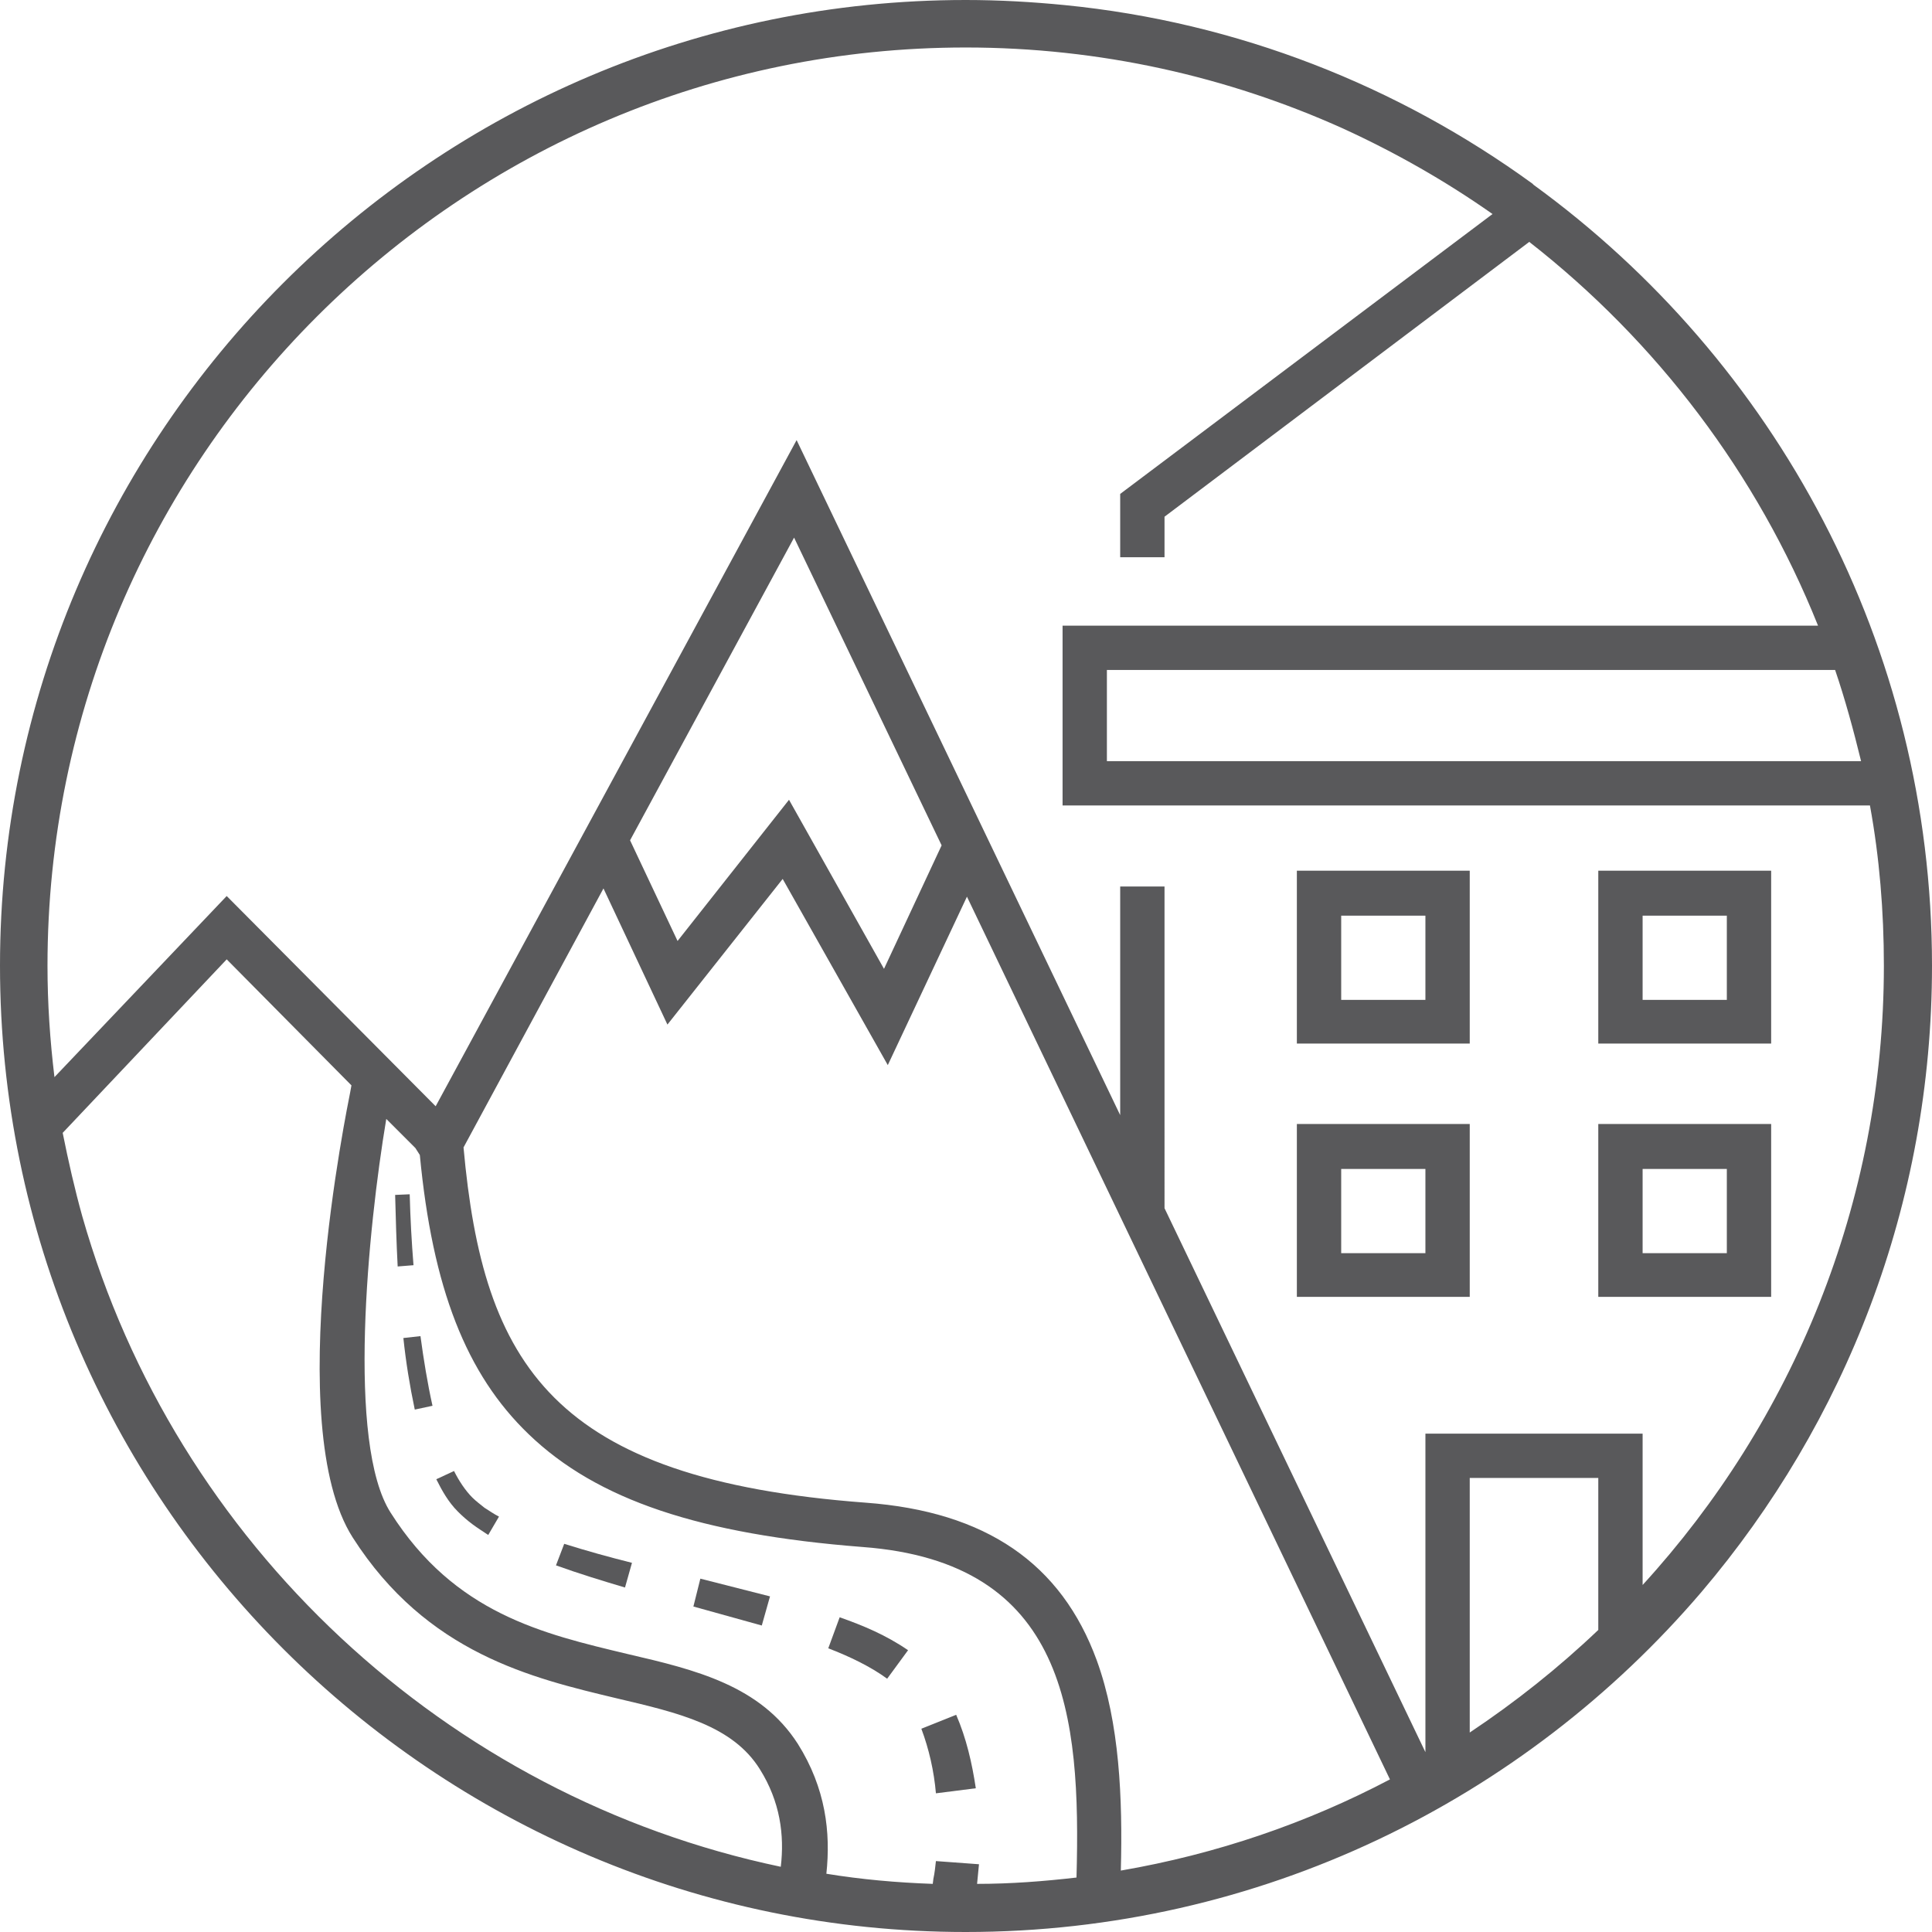
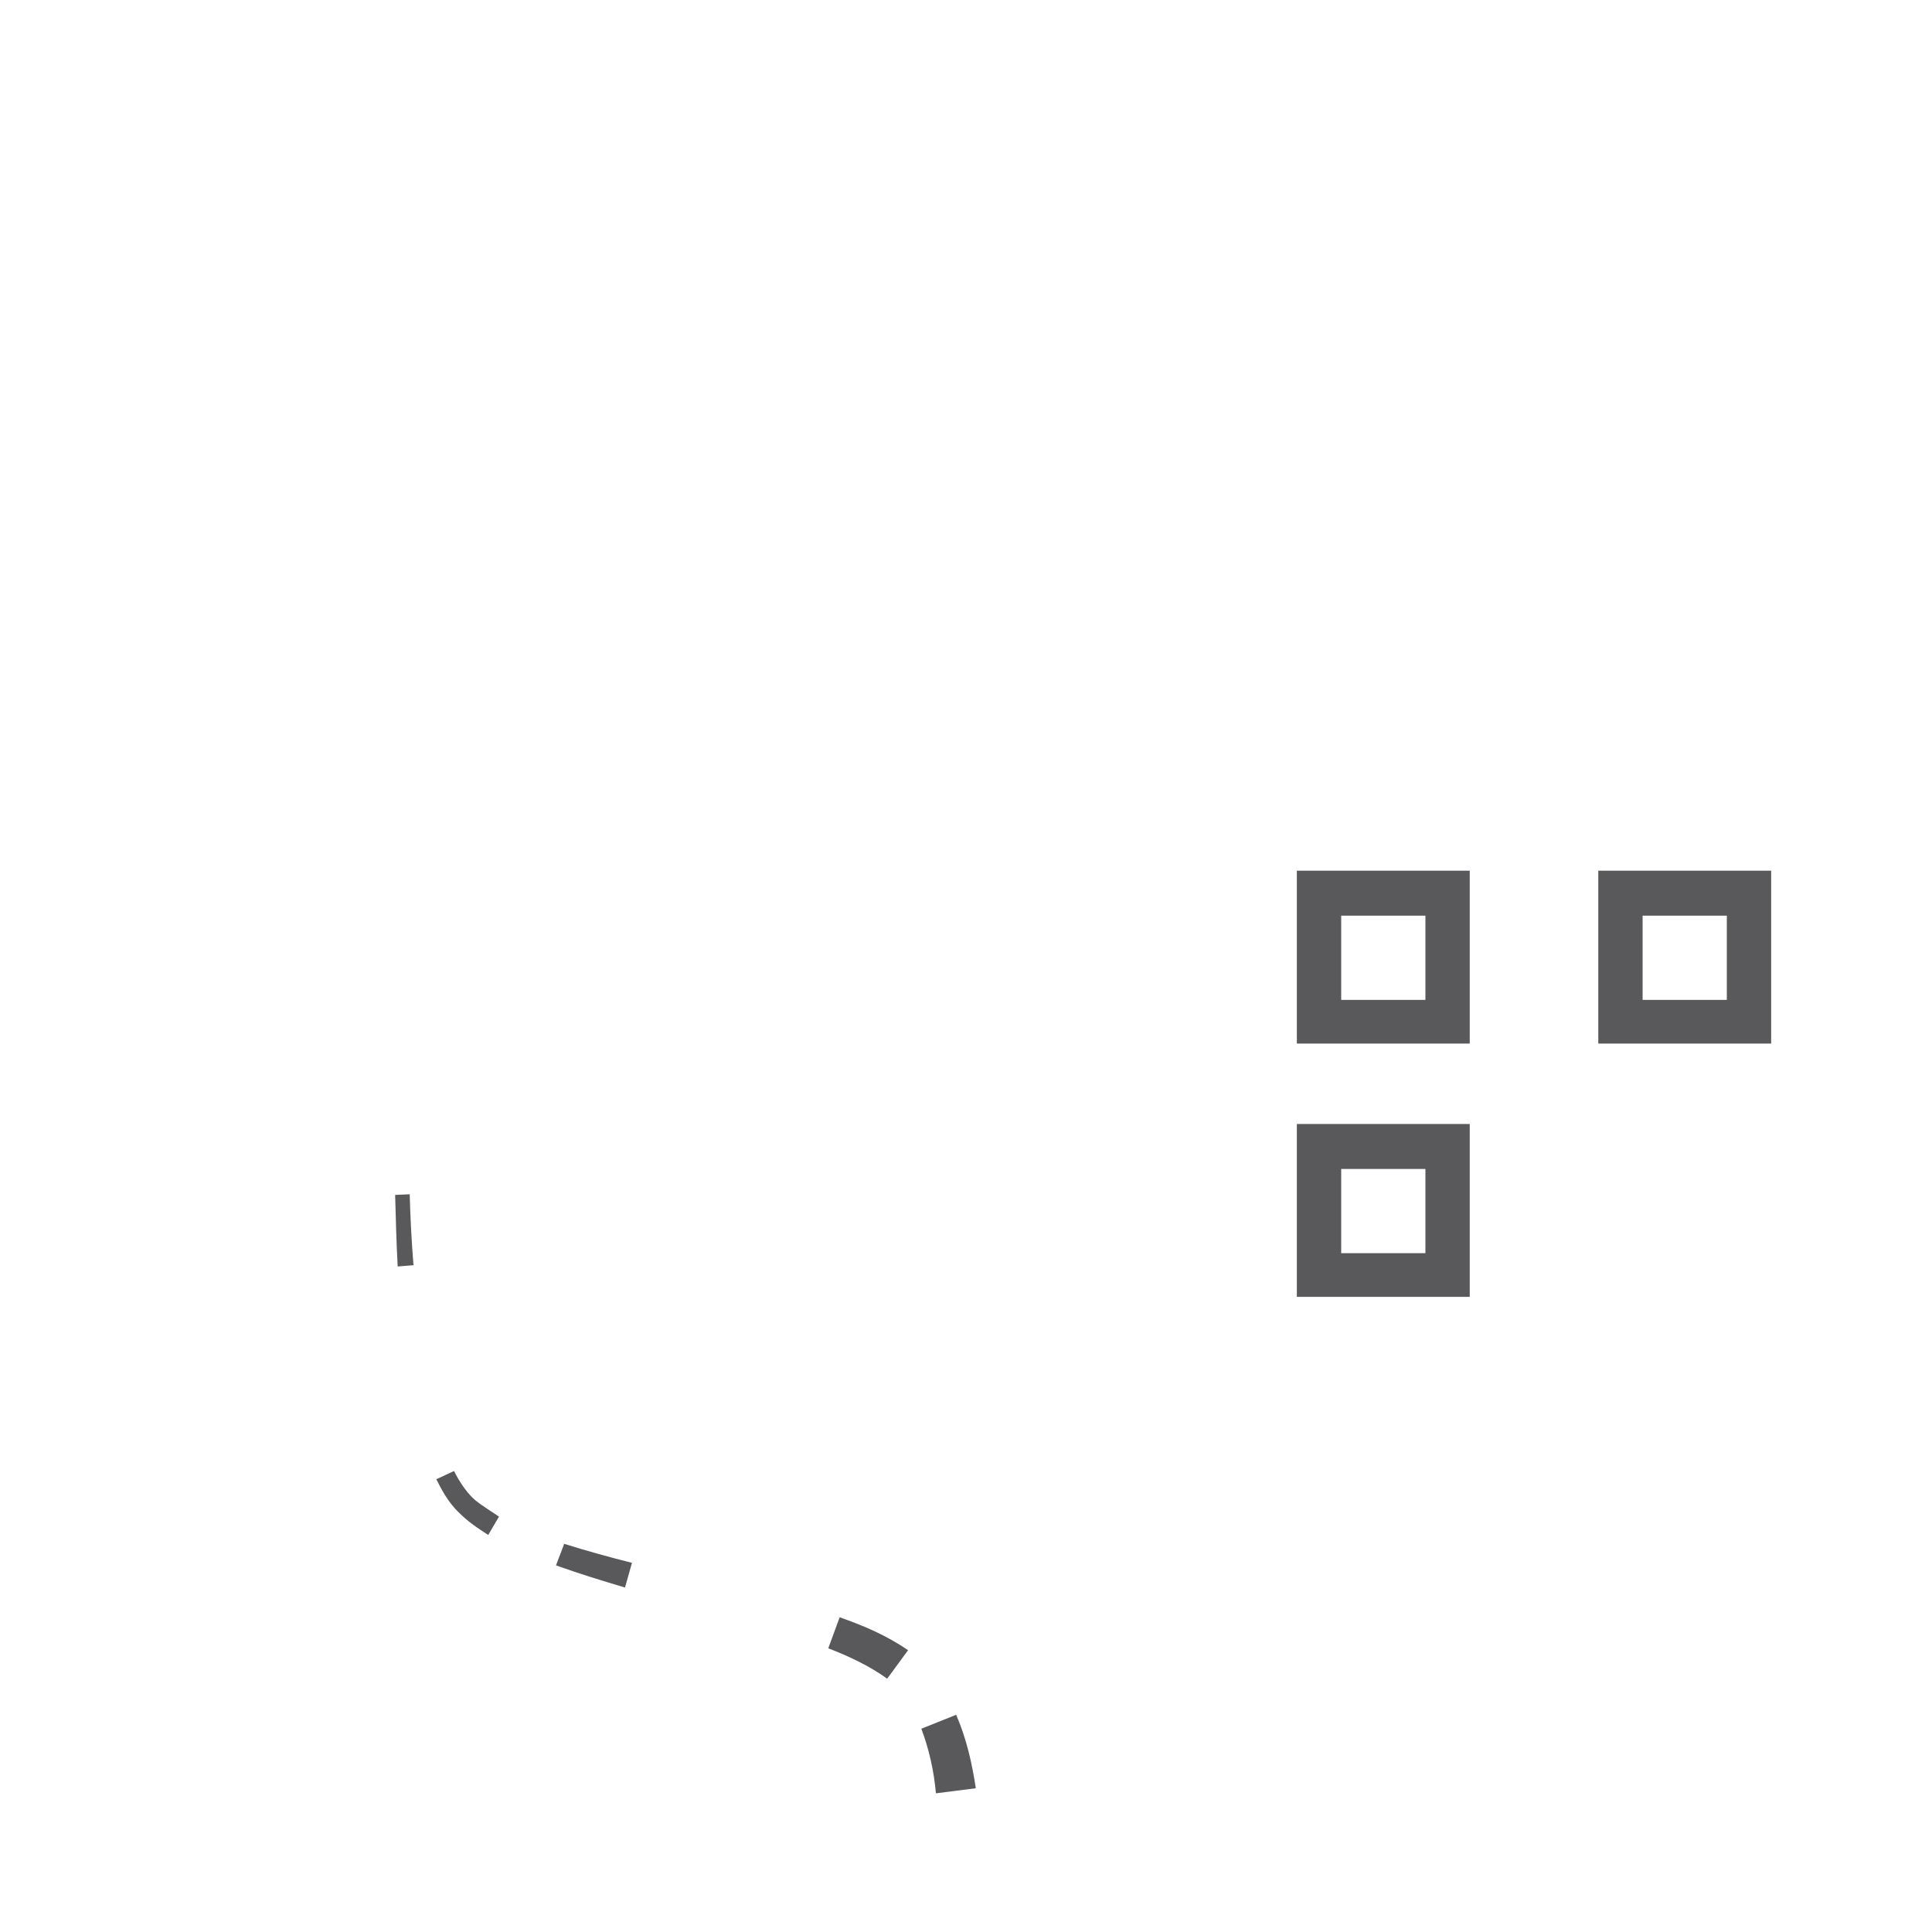
<svg xmlns="http://www.w3.org/2000/svg" version="1.1" id="outline" x="0px" y="0px" viewBox="0 0 305.1 305.1" style="enable-background:new 0 0 305.1 305.1;" xml:space="preserve">
  <style type="text/css">

	.st0{fill:#59595B;}

</style>
  <g>
-     <path class="st0" d="M305.1,152.5c0-50.6-24.8-95.6-62.9-123.3L242,29L242,29c-21.2-15.4-46.5-25.5-73.9-28.2    C163,0.3,157.8,0,152.5,0C68.4,0,0,68.4,0,152.5c0,84.2,68.4,152.6,152.5,152.6c46.5,0,88.2-20.9,116.2-53.7    C291.4,224.7,305.1,190.2,305.1,152.5z M293.9,120.2h-43.5h-75.6v-14.4h85.6h29.4C291.4,110.5,292.7,115.3,293.9,120.2z     M235.7,33.8L176.9,78V88h7v-6.4l57.6-43.4c20.1,15.7,36,36.6,45.6,60.6H167.8v28.4h82.6h44.9c1.5,8.2,2.2,16.7,2.2,25.3    c0,37.6-14.5,72-38.1,97.8v-23.9h-34.3v50.3l-41.2-85.9V140h-7v36.1L125.8,69.5l-57,105.2l-33-33.2L8.6,170.1    c-0.7-5.8-1.1-11.6-1.1-17.6c0-80,65.1-145,145-145c21.2,0,41.4,4.6,59.6,12.8C220.4,24.1,228.3,28.6,235.7,33.8z M126,275.4    c-5.9-9.2-16.1-11.7-26.9-14.2c-13.4-3.2-27.3-6.4-37.4-22.3c-7-10.9-3.6-44.9-0.7-62.2l4.6,4.6l0.7,1.1c2,21,7.3,34.6,17.2,44.1    c10.8,10.4,27.1,15.8,52.7,17.8c32.3,2.4,34.5,26.6,33.8,52.2c-5.2,0.6-10.4,1-15.7,1c0.1-1,0.2-2.1,0.3-3.1l-6.8-0.5    c-0.1,0.9-0.2,1.9-0.4,2.8l-0.1,0.8c-5.7-0.2-11.3-0.7-16.8-1.6C131.2,289.4,130.4,282.4,126,275.4z M95.3,140.3l10.1,21.5l18.2-23    l16.6,29.4l12.5-26.6l66.8,139.4c-13.1,6.9-27.4,11.8-42.5,14.4c0.3-11.4-0.2-23.3-3.8-33.2c-5.6-15.3-17.5-23.5-36.5-24.9    c-49.5-3.7-60.4-21.8-63.5-56.1L95.3,140.3z M99.5,132.7l25.9-47.8l23.3,48.6l-9.1,19.5l-15-26.7l-17.6,22.3L99.5,132.7z     M252.4,257.4c-6.3,6-13.1,11.4-20.3,16.2v-40.2h20.3V257.4z M9.9,178.9l25.9-27.4l19.7,19.9l-0.2,1.1c-0.4,2.1-10.9,52.6,0.4,70.3    c11.7,18.3,28.3,22.2,41.7,25.4c9.8,2.3,18.3,4.3,22.6,11.2c3.2,5.1,3.9,10.4,3.3,15.4C70.4,283.7,27.7,243.7,13,192.1    C11.8,187.8,10.8,183.4,9.9,178.9z" />
    <path class="st0" d="M232.1,137.5h-27.3v27.3h27.3V137.5z M225.1,157.9h-13.3v-13.3h13.3V157.9z" />
    <path class="st0" d="M232.1,177.5h-27.3v27.3h27.3V177.5z M225.1,197.9h-13.3v-13.3h13.3V197.9z" />
    <path class="st0" d="M279.7,137.5h-27.3v27.3h27.3V137.5z M272.7,157.9h-13.3v-13.3h13.3V157.9z" />
-     <path class="st0" d="M279.7,177.5h-27.3v27.3h27.3V177.5z M272.7,197.9h-13.3v-13.3h13.3V197.9z" />
    <path class="st0" d="M64.7,188.6l-2.3,0.1c0.1,3.8,0.2,7.5,0.4,11.3l2.5-0.2C65,196.1,64.8,192.4,64.7,188.6z" />
-     <path class="st0" d="M63.7,211.3c0.4,3.8,1,7.5,1.8,11.3l2.8-0.6c-0.8-3.6-1.4-7.3-1.9-11L63.7,211.3z" />
-     <path class="st0" d="M74.6,236.5c-1.1-1.1-2.1-2.6-2.9-4.2l-2.8,1.3c0.9,1.8,1.9,3.6,3.4,5.1c0.8,0.8,1.5,1.4,2.3,2    c0.8,0.6,1.6,1.1,2.5,1.7l1.7-2.9c-0.8-0.4-1.5-0.9-2.3-1.4C75.9,237.6,75.2,237.1,74.6,236.5z" />
+     <path class="st0" d="M74.6,236.5c-1.1-1.1-2.1-2.6-2.9-4.2l-2.8,1.3c0.9,1.8,1.9,3.6,3.4,5.1c0.8,0.8,1.5,1.4,2.3,2    c0.8,0.6,1.6,1.1,2.5,1.7l1.7-2.9C75.9,237.6,75.2,237.1,74.6,236.5z" />
    <path class="st0" d="M87.8,247.2c3.6,1.3,7.2,2.4,10.9,3.5l1.1-3.9c-3.6-0.9-7.2-1.9-10.7-3L87.8,247.2z" />
-     <polygon class="st0" points="109.5,253.7 120.3,256.7 121.6,252.1 110.6,249.3  " />
    <path class="st0" d="M143.4,260.6c-3.5-2.4-7.1-3.9-10.8-5.2l-1.8,4.9c3.4,1.3,6.7,2.9,9.3,4.8L143.4,260.6z" />
    <path class="st0" d="M154.1,282.4c-0.6-4-1.5-7.9-3.1-11.6l-5.5,2.2c1.2,3.2,2,6.7,2.3,10.2L154.1,282.4z" />
  </g>
</svg>